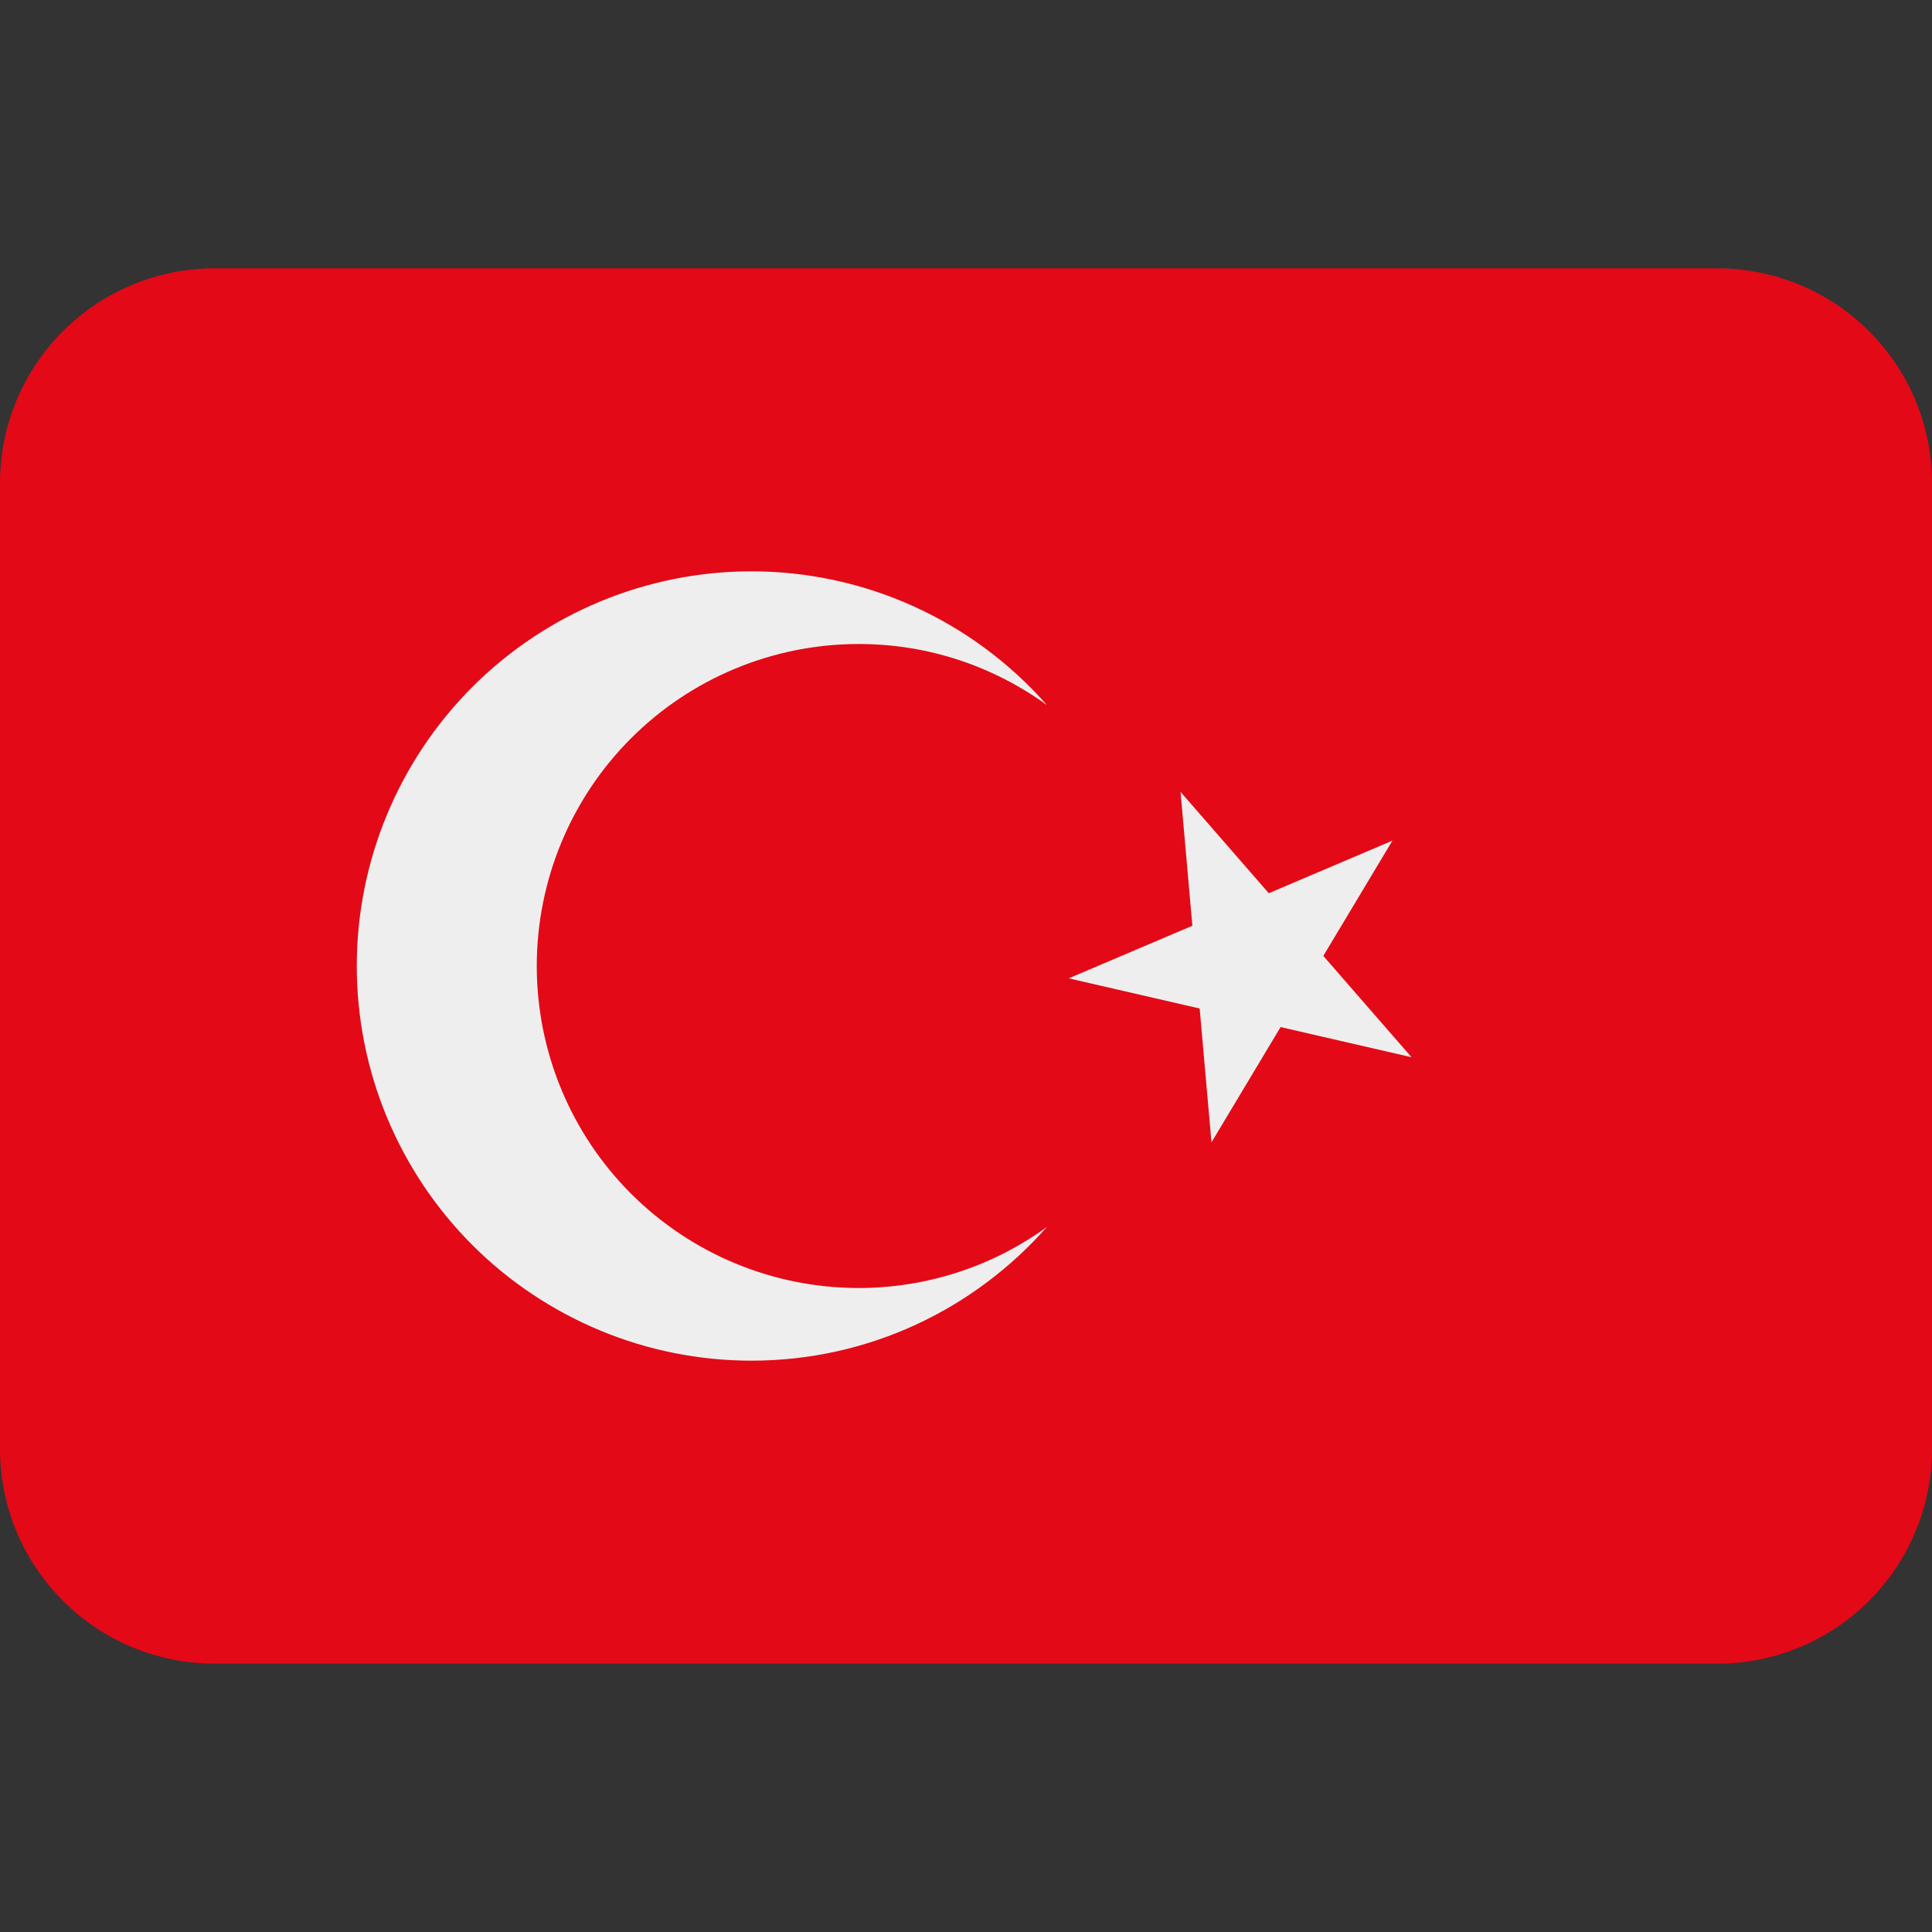
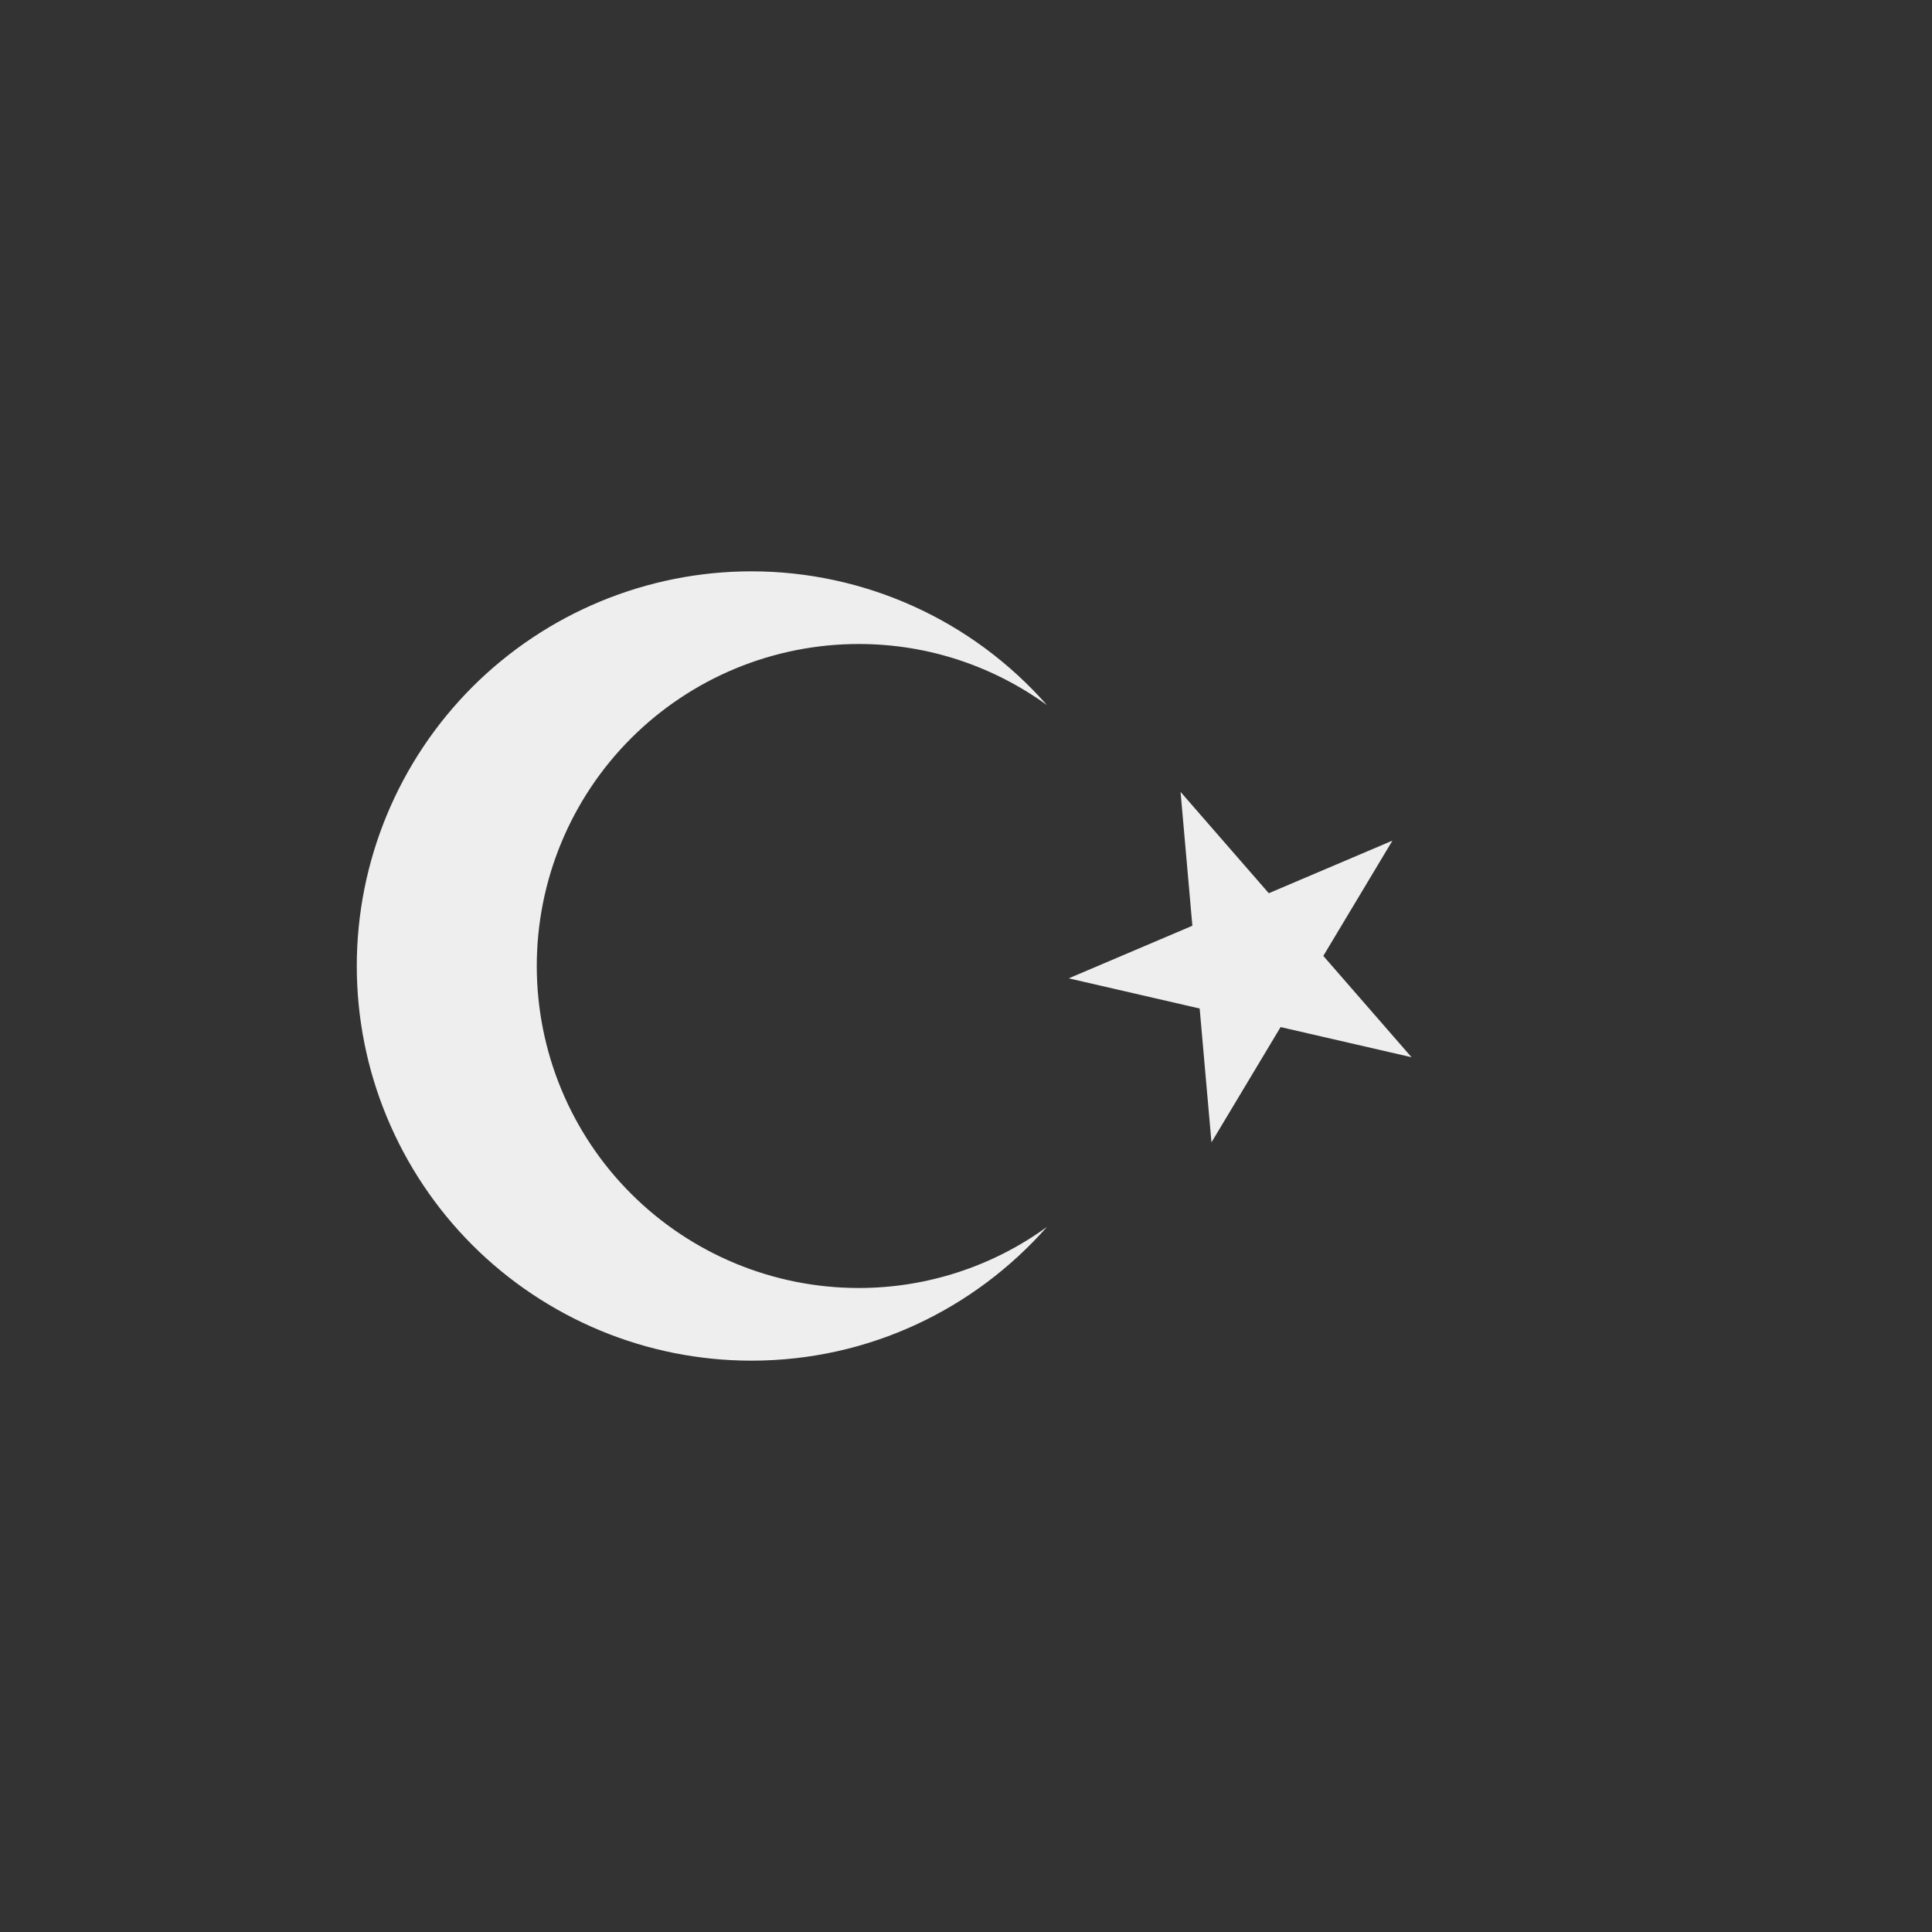
<svg xmlns="http://www.w3.org/2000/svg" width="18" height="18" viewBox="0 0 18 18" fill="none">
  <rect x="0" y="0" width="18" height="18" fill="#333333" stroke="none" />
-   <path d="M18 13.5C18 14.03 17.789 14.539 17.414 14.914C17.039 15.289 16.53 15.5 16 15.5H2C1.47 15.5 0.961 15.289 0.586 14.914C0.211 14.539 0 14.03 0 13.5V4.5C0 3.97 0.211 3.461 0.586 3.086C0.961 2.711 1.47 2.5 2 2.5H16C16.53 2.5 17.039 2.711 17.414 3.086C17.789 3.461 18 3.97 18 4.5V13.5Z" fill="#E30917" />
  <path d="M8.001 12C7.205 12 6.442 11.684 5.879 11.121C5.317 10.559 5.001 9.796 5.001 9C5.001 8.204 5.317 7.441 5.879 6.879C6.442 6.316 7.205 6 8.001 6C8.656 6 9.261 6.212 9.754 6.569C9.41 6.178 8.987 5.864 8.512 5.649C8.037 5.434 7.522 5.323 7.001 5.323C6.026 5.323 5.091 5.711 4.401 6.4C3.712 7.09 3.324 8.025 3.324 9C3.324 9.483 3.419 9.961 3.604 10.407C3.789 10.853 4.059 11.258 4.401 11.6C4.742 11.941 5.148 12.212 5.594 12.397C6.04 12.582 6.518 12.677 7.001 12.677C8.098 12.677 9.081 12.194 9.754 11.431C9.245 11.801 8.631 12 8.001 12ZM9.957 9.115L11.177 9.396L11.287 10.643L11.931 9.569L13.151 9.85L12.329 8.906L12.973 7.832L11.821 8.322L10.999 7.378L11.109 8.625L9.957 9.115Z" fill="#EEEEEE" />
</svg>